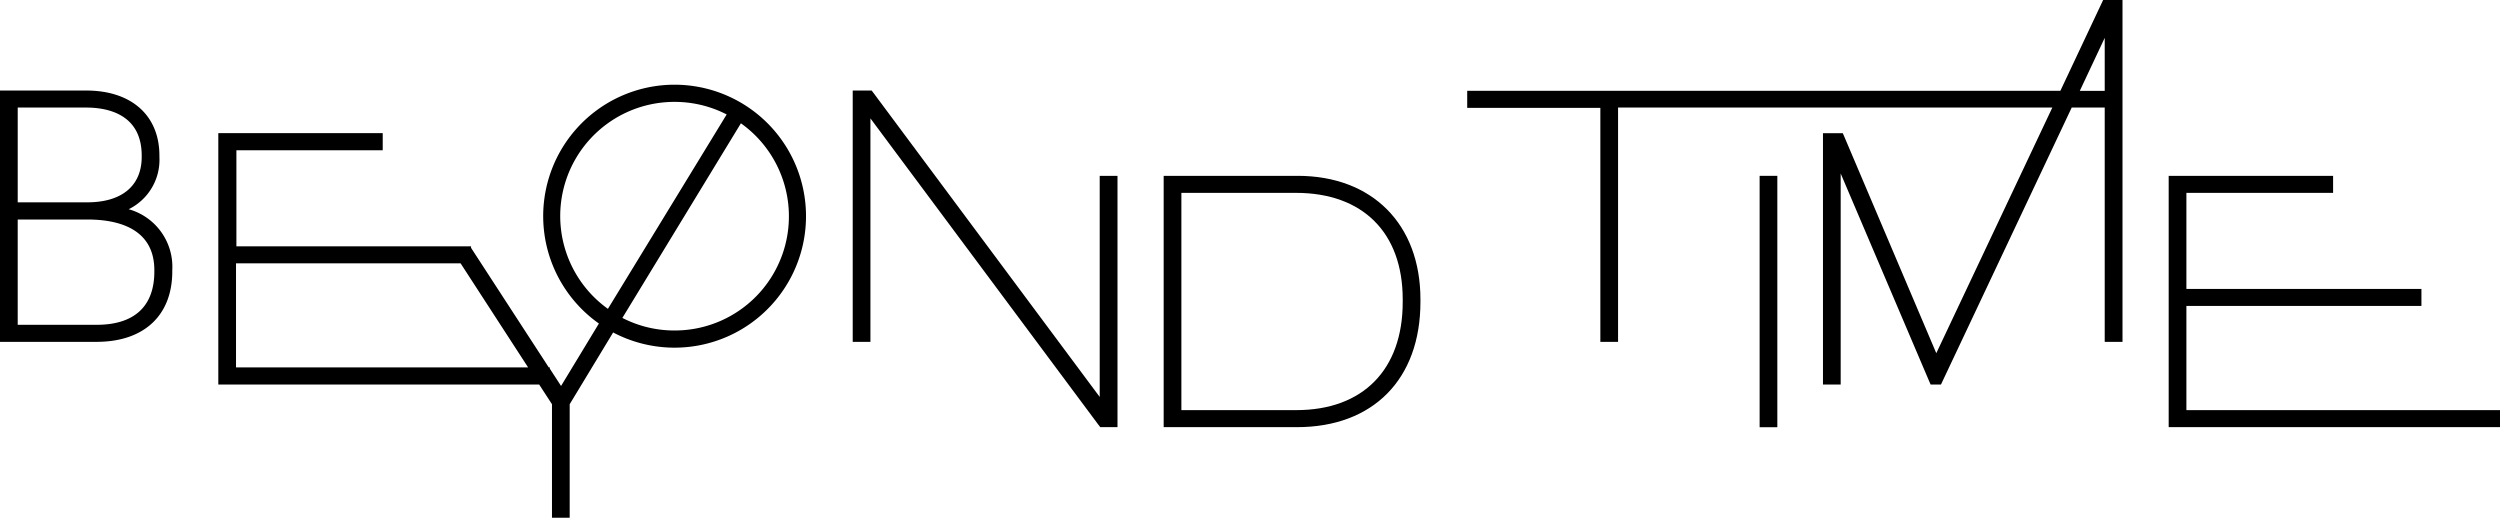
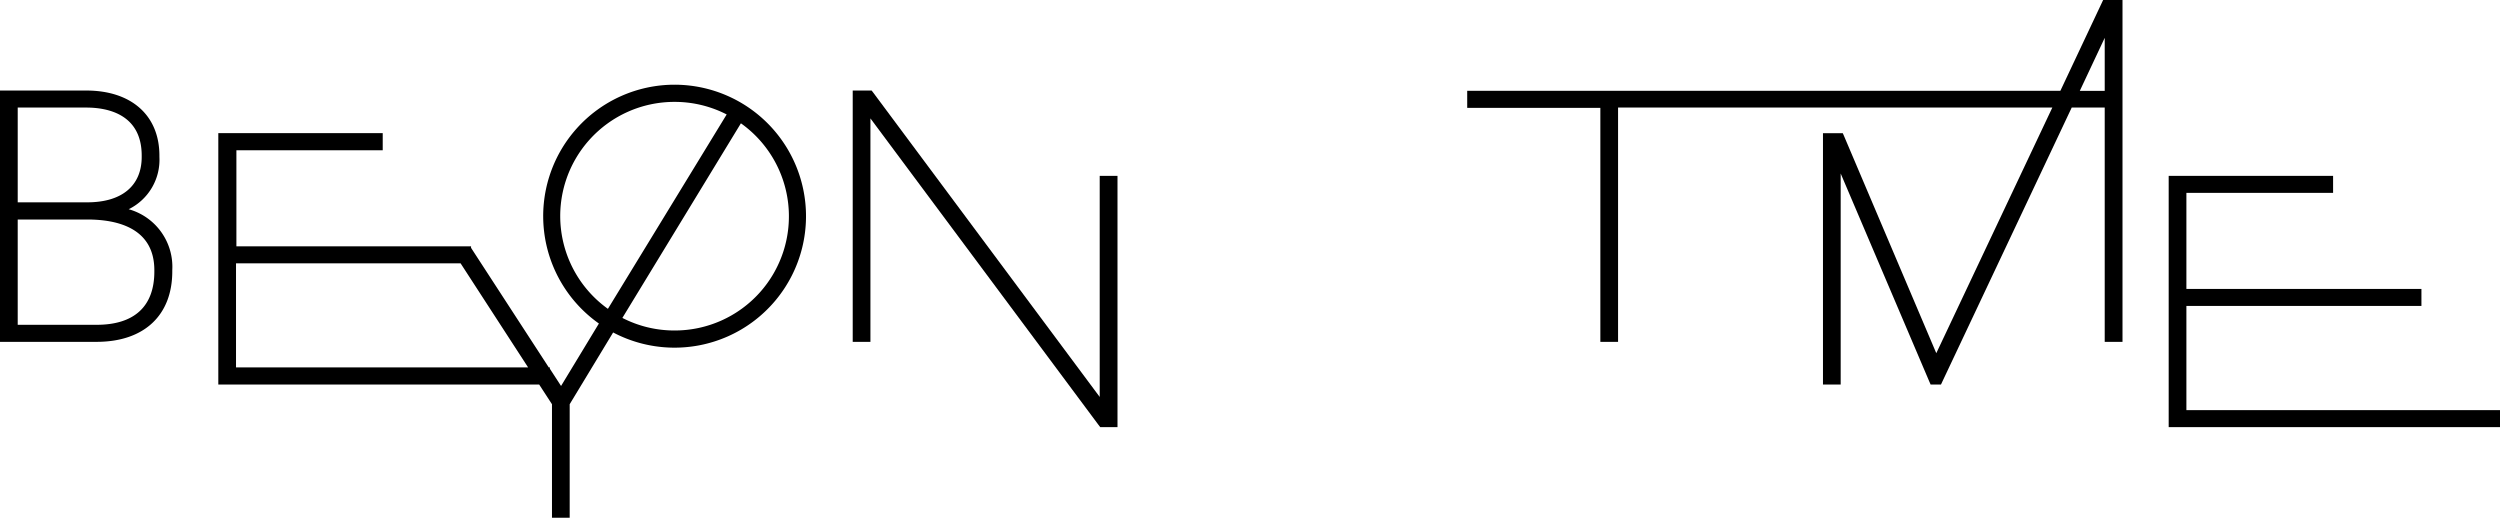
<svg xmlns="http://www.w3.org/2000/svg" viewBox="0 0 330.27 68.39">
  <path d="m89.12 11.19a17.36 17.36 0 0 0 -10 31.55l-5 8.25-1.48-2.28v-.17h-.14l-10.18-15.66-.09-.14v-.2h-31v-12.69h19.33v-2.26h-21.72v33.21h42.39l1.69 2.6v15h2.34v-15l5.74-9.48a17.37 17.37 0 1 0 8.09-32.73zm0 32.47a15 15 0 0 1 -6.9-1.66l15.66-25.71a15.08 15.08 0 0 1 -8.76 27.37zm0-30.2a15 15 0 0 1 6.88 1.66l-15.69 25.68a15.08 15.08 0 0 1 8.81-27.34zm-19.35 35.08h-38.59v-13.75h29.67z" />
-   <path d="m233.21 23.23h-.75v.75 31.71.75h.75.84.75v-.75-31.71-.75h-.75z" />
  <path d="m146.03 23.23h-.75v.75 28.46l-29.9-40.18-.23-.3h-.37-1.38-.75v.75 31.7.75h.75.84.75v-.75-28.77l30.13 40.49.23.3h.37 1.16.75v-.75-31.7-.75h-.75z" />
-   <path d="m171.43 23.23h-17.7v33.2h17.61c10.06 0 16.31-6.34 16.31-16.53v-.36c0-9.91-6.36-16.31-16.22-16.31zm-15.36 2.25h15.14c8.83 0 14.1 5.26 14.1 14.06v.36c0 8.94-5.25 14.28-14.06 14.28h-15.18z" />
  <path d="m329.52 54.18h-40.68v-13.76h30.3.75v-.75-.75-.75h-.75-30.3v-12.69h18.63.75v-.75-.75-.75h-.75-20.22-.75v.75 31.7.75h.75 42.27.75v-.75-.75-.75z" />
  <path d="m17 27.64a7.28 7.28 0 0 0 4.06-6.91v-.17c0-5.31-3.7-8.6-9.66-8.6h-11.4v33.2h12.76c6.25 0 10-3.48 10-9.31v-.17a7.9 7.9 0 0 0 -5.76-8.04zm-5.6-13.43c2.74 0 7.32.83 7.32 6.35v.17c0 3.81-2.62 6-7.19 6h-9.19v-12.52zm1.33 28.7h-10.39v-13.91h9.22c4 0 8.83 1.16 8.83 6.7v.17c0 4.6-2.64 7.04-7.63 7.04z" />
  <path d="m278.32 0h-.48l-.2.43-5.45 11.57h-78.36v2.25h17.59v30.91h2.34v-30.95h57.37l-15.33 32.45-12.15-28.6-.2-.46h-2.62v33.2h2.34v-27.88l11.68 27.42.2.46h1.37l.2-.43 17.07-36.16h4.36v30.95h2.35v-45.16zm-.27 12h-3.29l3.29-7z" />
</svg>